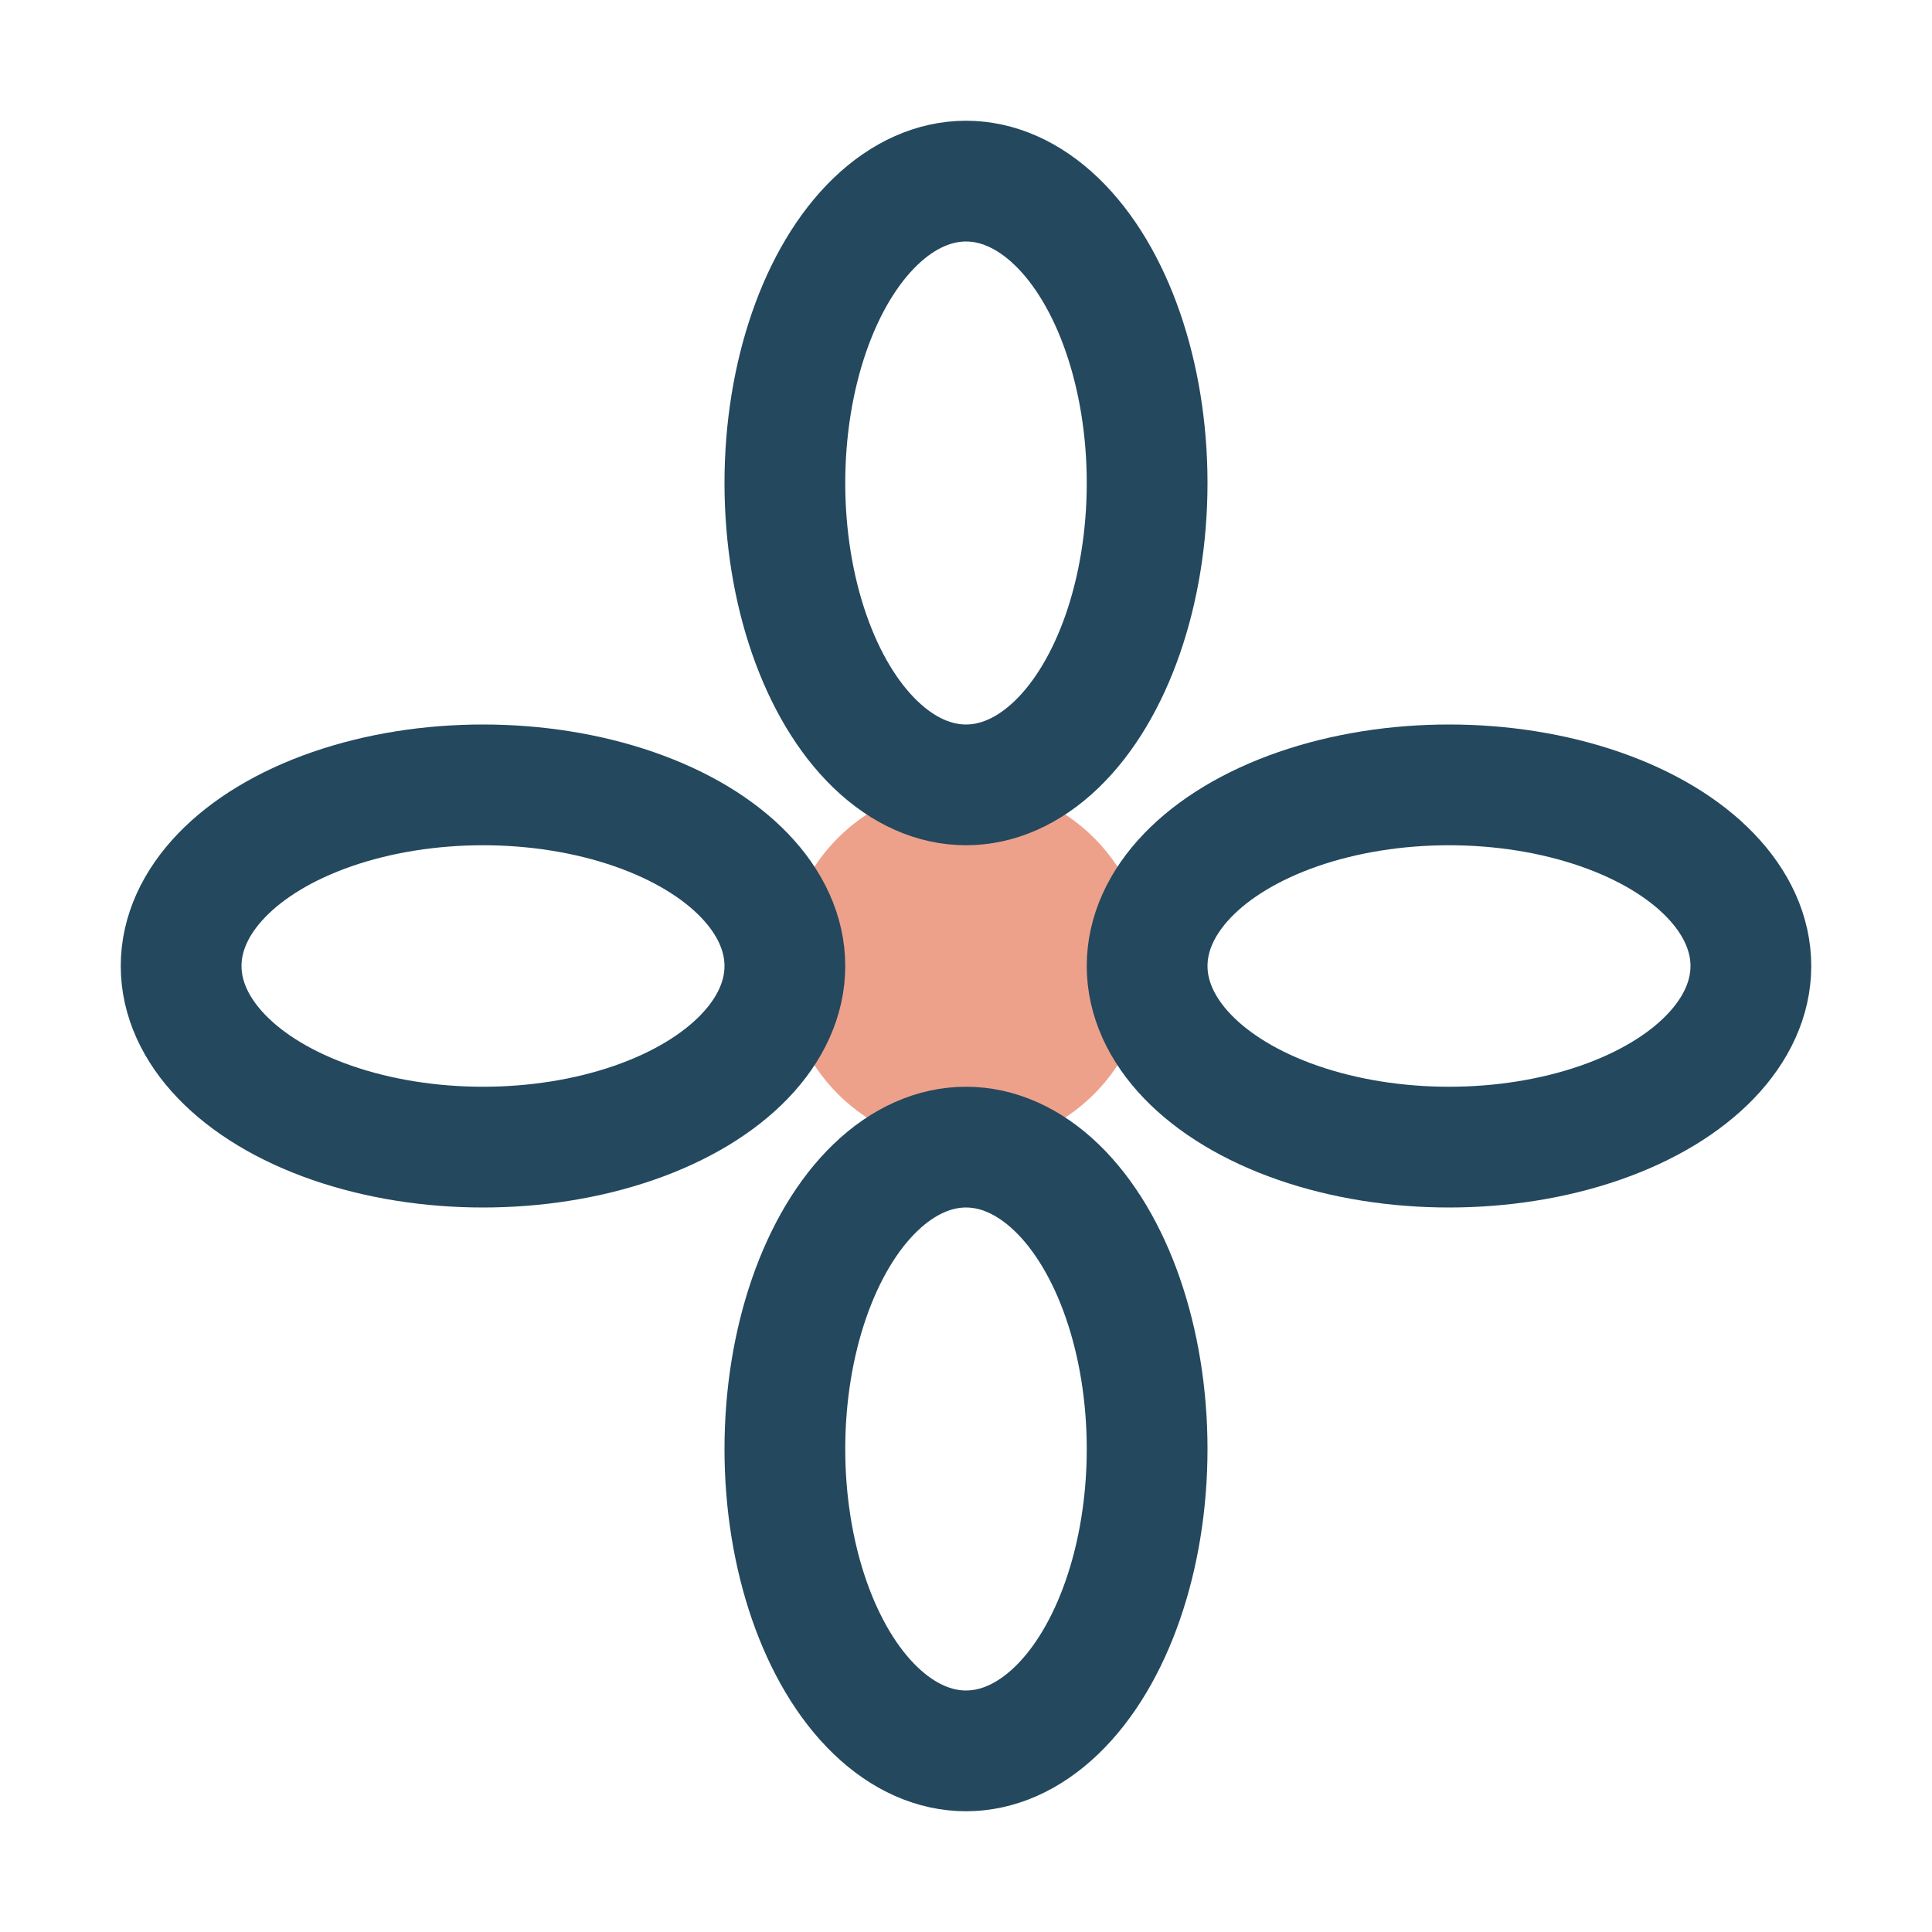
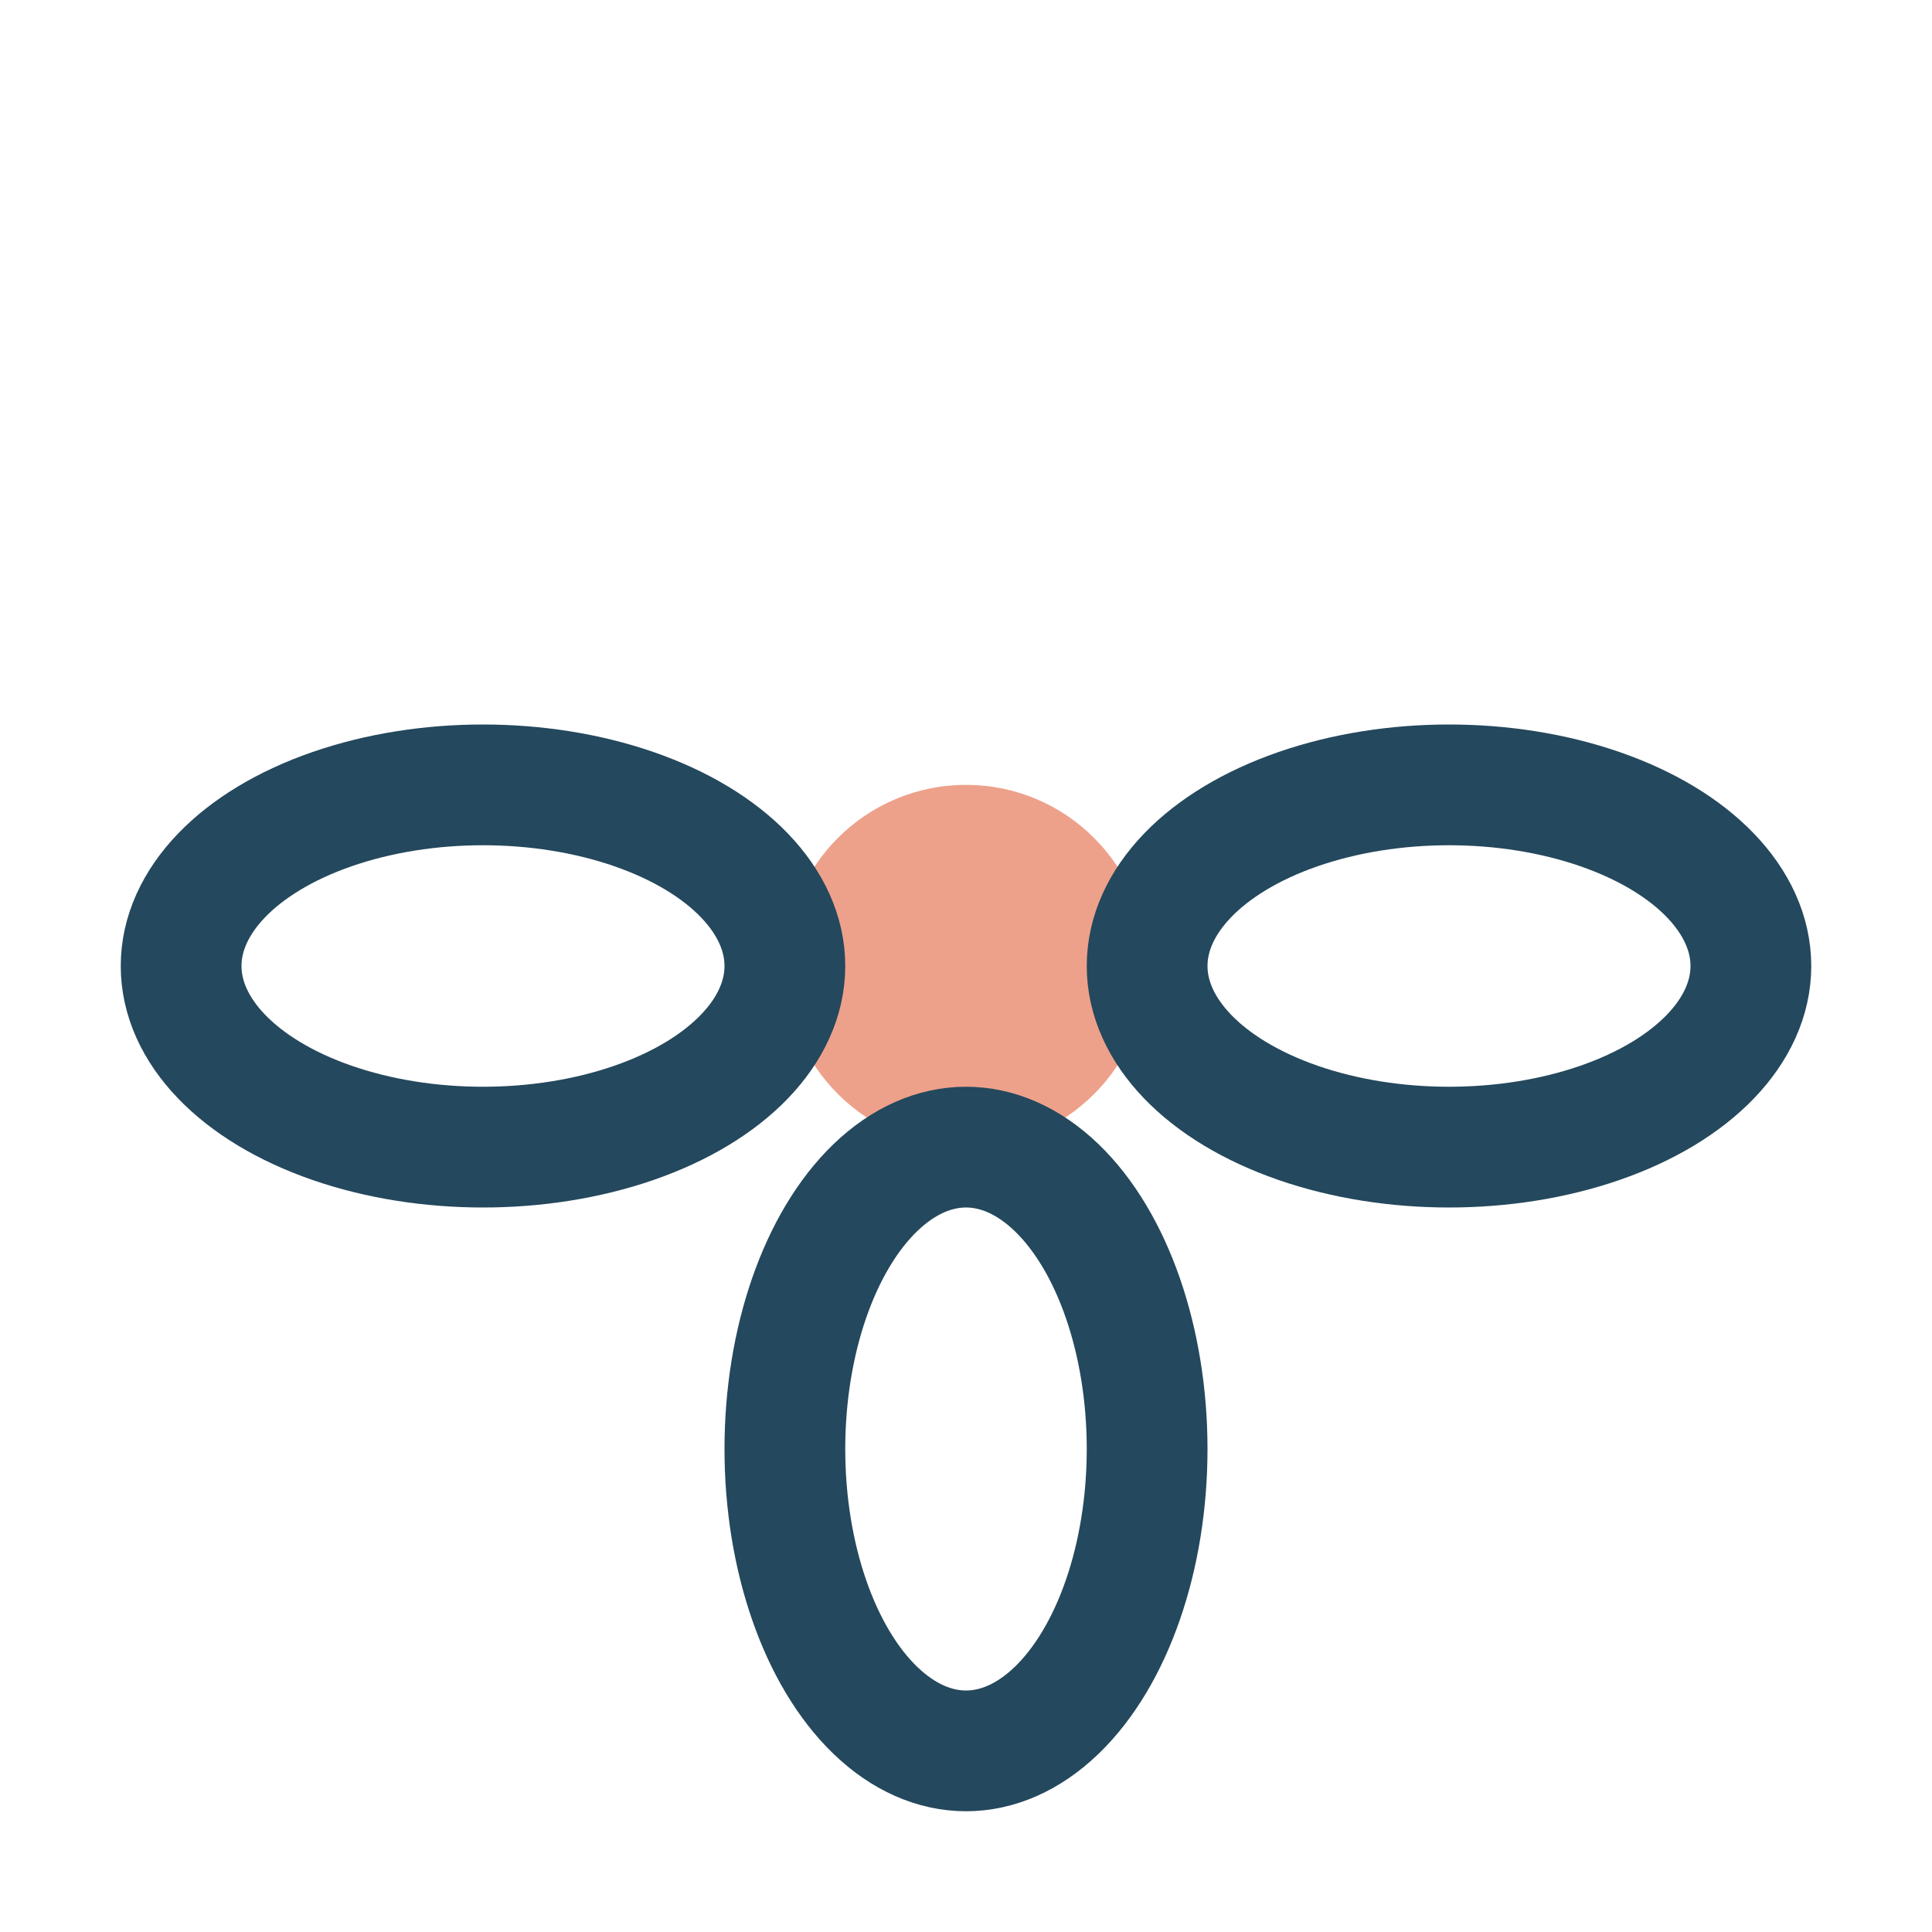
<svg xmlns="http://www.w3.org/2000/svg" width="32" height="32" viewBox="0 0 32 32">
  <circle cx="16" cy="16" r="3" fill="#EDA18B" />
  <g fill="none" stroke="#24485D" stroke-width="2">
-     <ellipse cx="16" cy="8" rx="3" ry="5" />
    <ellipse cx="16" cy="24" rx="3" ry="5" />
    <ellipse cx="8" cy="16" rx="5" ry="3" />
    <ellipse cx="24" cy="16" rx="5" ry="3" />
  </g>
</svg>